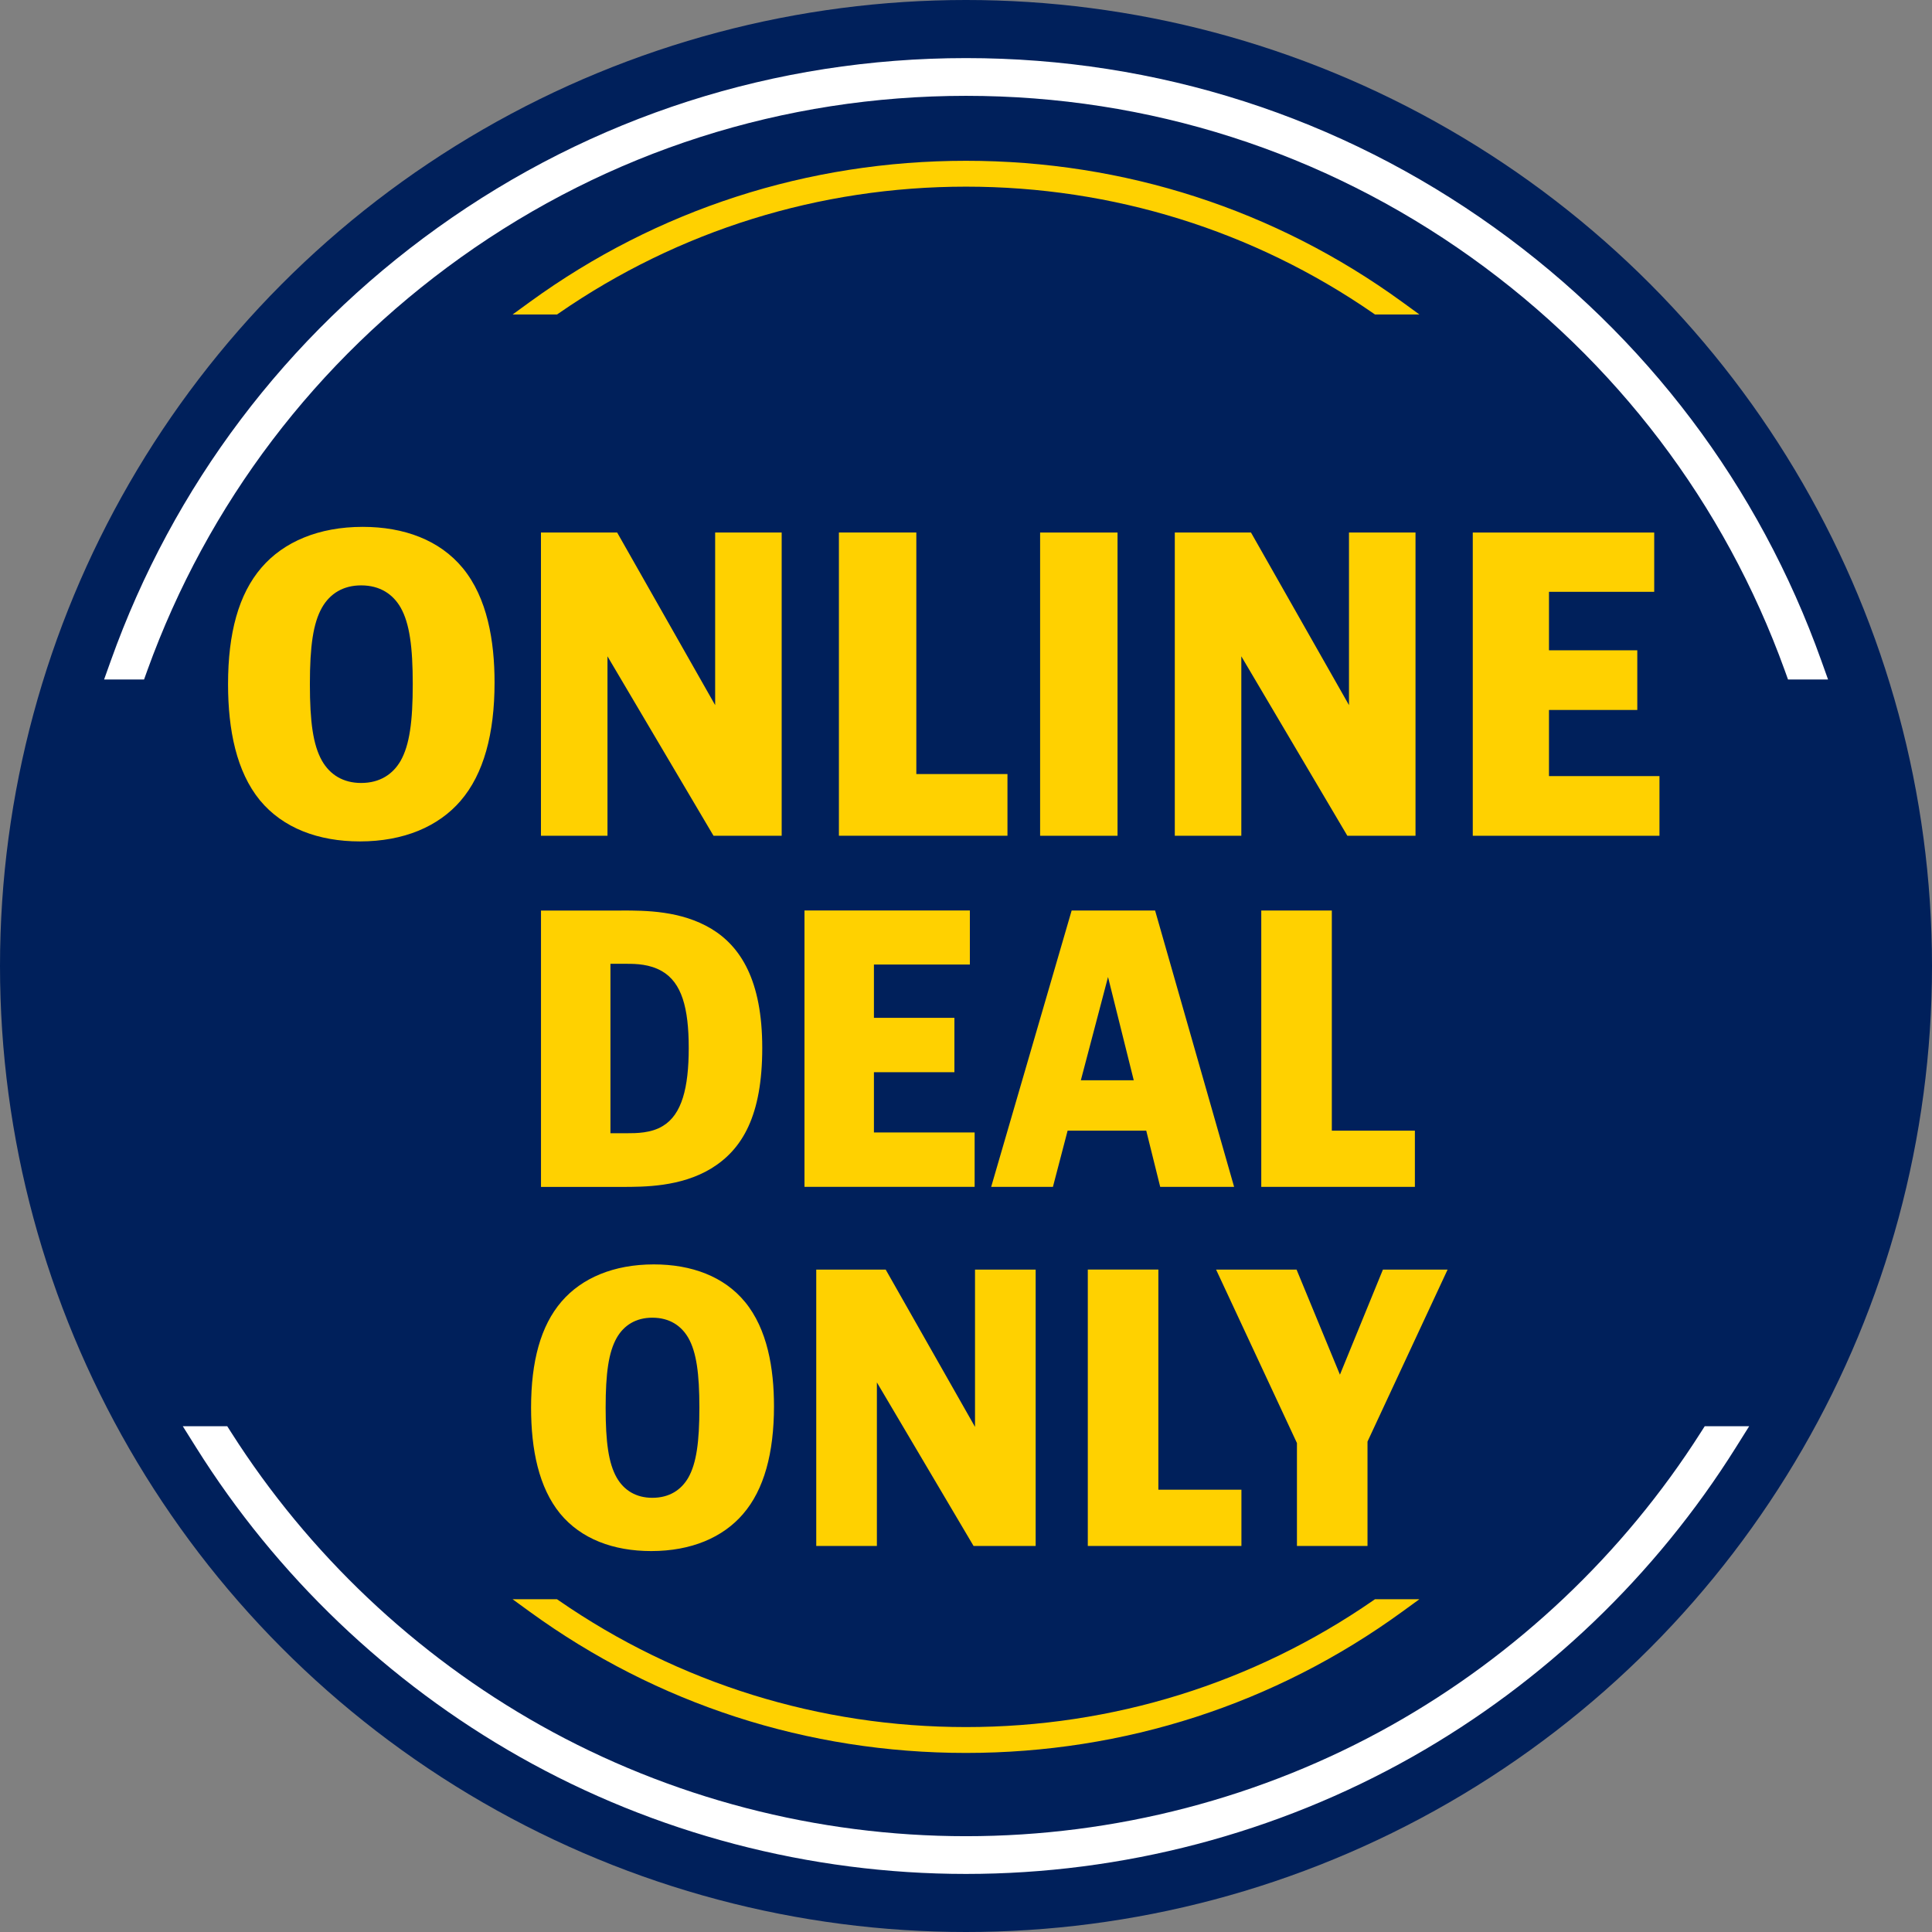
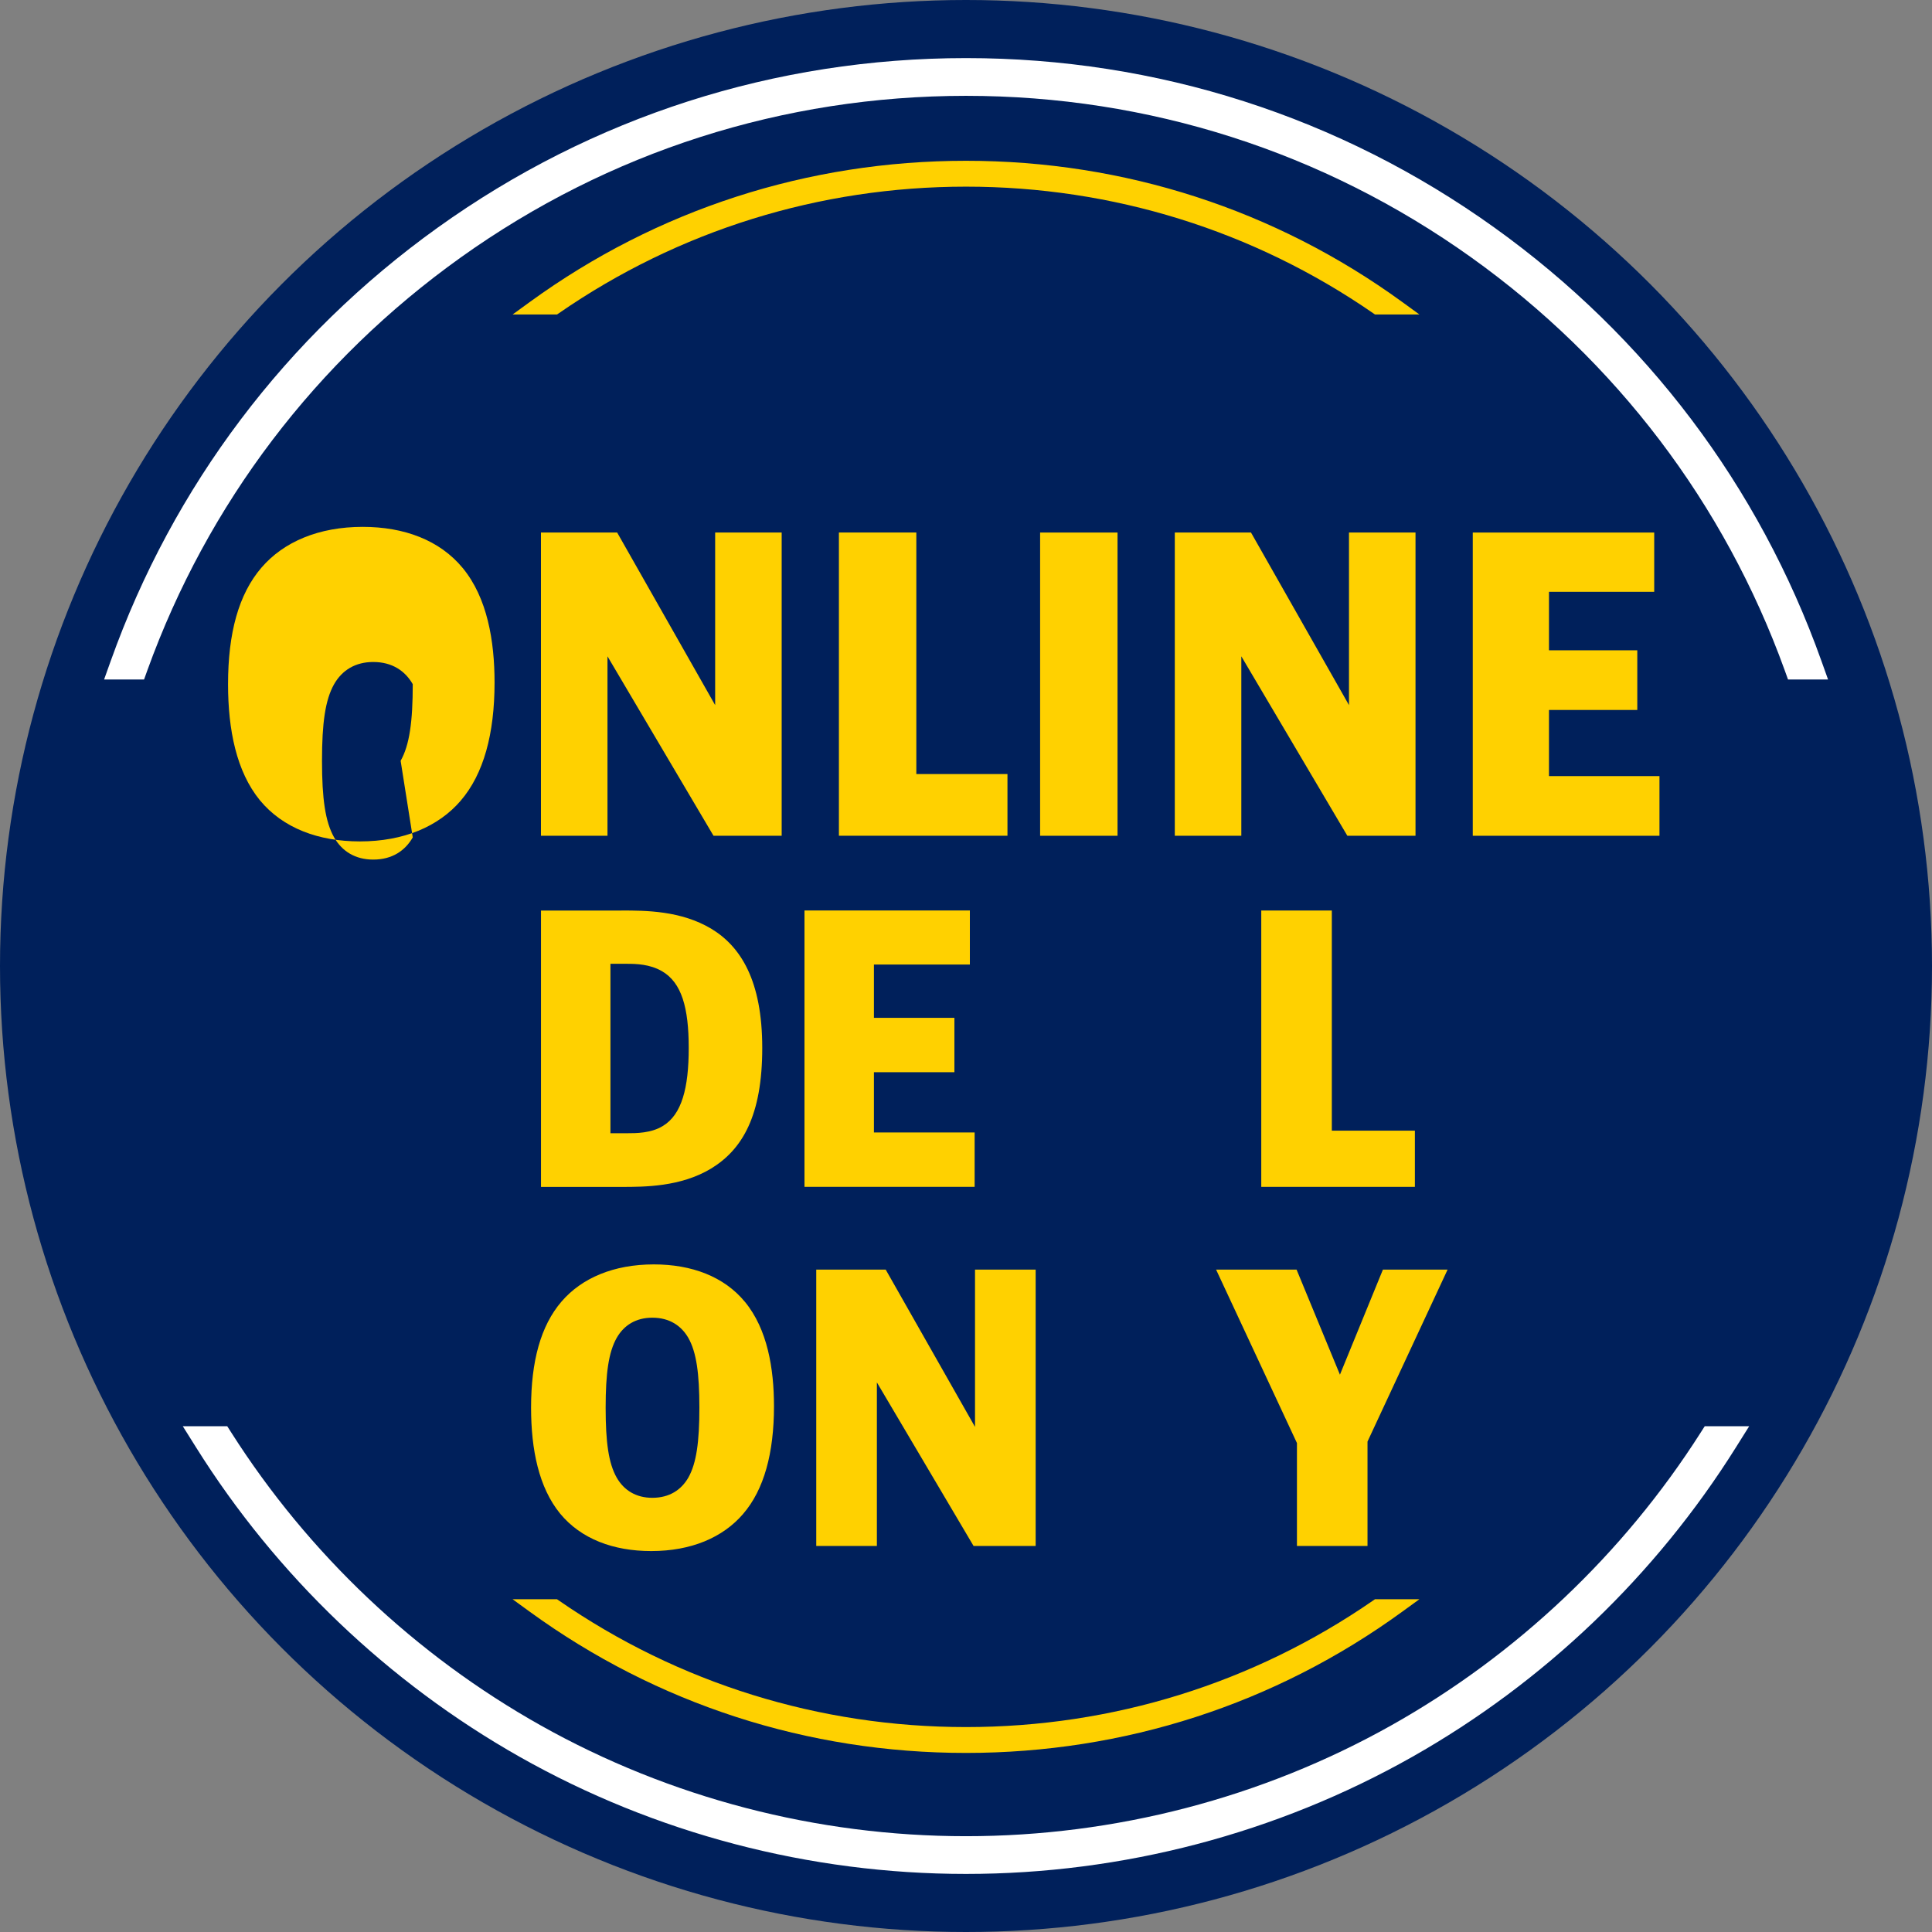
<svg xmlns="http://www.w3.org/2000/svg" id="Layer_2" viewBox="0 0 555 555">
  <rect x="0" y="0" width="555" height="555" fill="#808080" stroke="none" />
  <defs>
    <style>
      .cls-1 {
        fill: #ffd100;
      }

      .cls-2 {
        fill: #fff;
      }

      .cls-3 {
        fill: #00205b;
      }

      .cls-4 {
        fill: #ffd100;
      }
    </style>
  </defs>
  <g id="Layer_1-2" data-name="Layer_1">
    <circle class="cls-3" cx="277.5" cy="277.5" r="277.5" />
    <g>
-       <path class="cls-2" d="M277.5,20.68c-111.55,0-206.49,71.13-241.94,170.51h3C73.88,93.41,167.53,23.53,277.5,23.53s203.62,69.89,238.95,167.67h3C484,91.82,389.05,20.68,277.5,20.68ZM277.5,531.47c-90.15,0-169.33-46.97-214.4-117.77h-3.35c45.4,72.44,125.95,120.61,217.75,120.61s172.35-48.17,217.76-120.61h-3.35c-45.08,70.8-124.26,117.77-214.41,117.77Z" />
      <path class="cls-2" d="M277.49,538.32c-44.98,0-89.33-11.64-128.24-33.66-37.73-21.35-69.86-52.07-92.9-88.83l-3.84-6.12h12.77l1.18,1.85c22.17,34.83,52.91,63.91,88.88,84.1,37.1,20.82,79.34,31.82,122.15,31.82s85.05-11,122.15-31.82c35.97-20.19,66.71-49.27,88.89-84.1l1.18-1.85h12.77l-3.84,6.12c-23.04,36.76-55.17,67.48-92.9,88.83-38.92,22.02-83.26,33.66-128.25,33.66ZM525.12,195.2h-11.48l-.95-2.64c-17.3-47.87-48.44-88.88-90.05-118.61-42.52-30.37-92.71-46.42-145.14-46.42s-102.62,16.05-145.13,46.42c-41.61,29.72-72.75,70.74-90.04,118.61l-.95,2.64h-11.48l1.91-5.34c17.91-50.2,50.37-93.22,93.87-124.43,44.45-31.88,96.96-48.74,151.84-48.74s107.39,16.85,151.84,48.74c43.51,31.21,75.97,74.23,93.87,124.43l1.91,5.34Z" />
    </g>
    <g>
-       <path class="cls-4" d="M132.35,230.01c-6.37,7.41-16.33,11.7-28.96,11.7-11.93,0-22.12-3.82-28.73-11.82-6.72-8.22-9.15-20.16-9.15-33.36,0-14.6,3.01-25.83,9.61-33.48,6.37-7.41,16.45-11.7,29.07-11.7,11.93,0,22.12,3.82,28.73,11.82,7.07,8.57,9.15,20.97,9.15,32.9,0,14.71-3.13,26.29-9.73,33.94ZM115.09,218.55c2.55-4.52,3.48-11.24,3.48-22.01s-.93-17.49-3.48-22.01c-2.2-3.82-5.91-6.37-11.35-6.37-5.1,0-8.92,2.32-11.24,6.37-2.55,4.52-3.48,11.12-3.48,22.01s.93,17.49,3.48,22.01c2.32,4.05,6.14,6.37,11.24,6.37,5.44,0,9.15-2.55,11.35-6.37Z" />
+       <path class="cls-4" d="M132.35,230.01c-6.37,7.41-16.33,11.7-28.96,11.7-11.93,0-22.12-3.82-28.73-11.82-6.72-8.22-9.15-20.16-9.15-33.36,0-14.6,3.01-25.83,9.61-33.48,6.37-7.41,16.45-11.7,29.07-11.7,11.93,0,22.12,3.82,28.73,11.82,7.07,8.57,9.15,20.97,9.15,32.9,0,14.71-3.13,26.29-9.73,33.94ZM115.09,218.55c2.55-4.52,3.48-11.24,3.48-22.01c-2.2-3.82-5.91-6.37-11.35-6.37-5.1,0-8.92,2.32-11.24,6.37-2.55,4.52-3.48,11.12-3.48,22.01s.93,17.49,3.48,22.01c2.32,4.05,6.14,6.37,11.24,6.37,5.44,0,9.15-2.55,11.35-6.37Z" />
      <path class="cls-4" d="M177.29,152.98l28.15,49.58v-49.58h19.11v87.11h-19.58l-30.46-51.55v51.55h-19.11v-87.11h21.89Z" />
      <path class="cls-4" d="M263.23,152.98v69.38h26.18v17.72h-48.42v-87.11h22.24Z" />
      <path class="cls-4" d="M321.03,152.98v87.11h-22.24v-87.11h22.24Z" />
      <path class="cls-4" d="M359.37,152.98l28.15,49.58v-49.58h19.11v87.11h-19.58l-30.46-51.55v51.55h-19.11v-87.11h21.89Z" />
      <path class="cls-4" d="M475.2,152.98v17.03h-30.23v16.8h25.37v17.14h-25.37v19h31.74v17.14h-53.63v-87.11h52.12Z" />
    </g>
    <g>
      <path class="cls-4" d="M159.39,461.41c33.91,23.44,74.8,36.72,118.12,36.72s84.2-13.28,118.11-36.72h5.98c-35.23,25.6-78.34,40.15-124.1,40.15s-88.86-14.55-124.1-40.15h5.98Z" />
      <path class="cls-4" d="M277.5,503.56c-45.46,0-88.78-14.02-125.27-40.53l-4.98-3.62h12.76l.51.35c34.42,23.79,74.87,36.37,116.98,36.37s82.56-12.58,116.97-36.37l.51-.35h12.76l-4.98,3.62c-36.49,26.52-79.81,40.53-125.27,40.53Z" />
    </g>
    <g>
      <path class="cls-4" d="M395.61,88.34c-33.91-23.44-74.8-36.72-118.12-36.72s-84.2,13.28-118.11,36.72h-5.98c35.23-25.6,78.34-40.15,124.1-40.15s88.86,14.55,124.1,40.15h-5.98Z" />
      <path class="cls-4" d="M277.5,46.19c45.46,0,88.78,14.02,125.27,40.53l4.98,3.62h-12.76l-.51-.35c-34.42-23.79-74.87-36.37-116.98-36.37s-82.56,12.58-116.97,36.37l-.51.35h-12.76l4.98-3.62c36.49-26.52,79.81-40.53,125.27-40.53Z" />
    </g>
    <g>
      <path class="cls-1" d="M213.47,434.91c-5.81,6.76-14.89,10.66-26.39,10.66-10.88,0-20.17-3.48-26.18-10.77-6.12-7.5-8.34-18.37-8.34-30.41,0-13.3,2.75-23.54,8.76-30.51,5.81-6.76,14.99-10.66,26.5-10.66,10.88,0,20.17,3.48,26.18,10.77,6.44,7.81,8.34,19.11,8.34,29.98,0,13.41-2.85,23.97-8.87,30.93ZM197.74,424.46c2.32-4.12,3.17-10.24,3.17-20.06s-.84-15.94-3.17-20.06c-2.01-3.48-5.38-5.81-10.35-5.81-4.65,0-8.13,2.11-10.24,5.81-2.32,4.12-3.17,10.14-3.17,20.06s.84,15.94,3.17,20.06c2.11,3.69,5.6,5.81,10.24,5.81,4.96,0,8.34-2.32,10.35-5.81Z" />
      <path class="cls-1" d="M254.43,364.71l25.66,45.19v-45.19h17.42v79.39h-17.84l-27.77-46.98v46.98h-17.42v-79.39h19.95Z" />
-       <path class="cls-1" d="M332.76,364.71v63.24h23.86v16.15h-44.13v-79.39h20.27Z" />
      <path class="cls-1" d="M372.46,364.71l12.46,30.19,12.35-30.19h18.58l-23.01,49.41v29.98h-20.27v-29.56l-23.23-49.83h23.12Z" />
    </g>
    <g>
      <path class="cls-1" d="M178.53,261.56c6.86,0,17.1,0,25.87,5.28,8.34,5.07,14.57,14.78,14.57,34.21s-5.7,29.14-14.68,34.63c-8.76,5.28-19.11,5.28-25.76,5.28h-23.12v-79.39h23.12ZM175.36,325.54h4.75c2.64,0,6.97,0,10.35-2.11,5.38-3.27,7.39-10.87,7.39-22.38s-2.01-18.79-7.71-22.07c-3.48-2.01-7.39-2.11-10.03-2.11h-4.75v48.67Z" />
      <path class="cls-1" d="M278.61,261.56v15.52h-27.56v15.31h23.12v15.62h-23.12v17.31h28.93v15.62h-48.88v-79.39h47.51Z" />
-       <path class="cls-1" d="M333.29,340.95l-4.01-16.15h-22.59l-4.22,16.15h-17.74l23.12-79.39h23.97l22.7,79.39h-21.22ZM310.49,310.33h15.2l-7.39-29.67-7.81,29.67Z" />
      <path class="cls-1" d="M382.59,261.56v63.24h23.86v16.15h-44.13v-79.39h20.27Z" />
    </g>
  </g>
</svg>